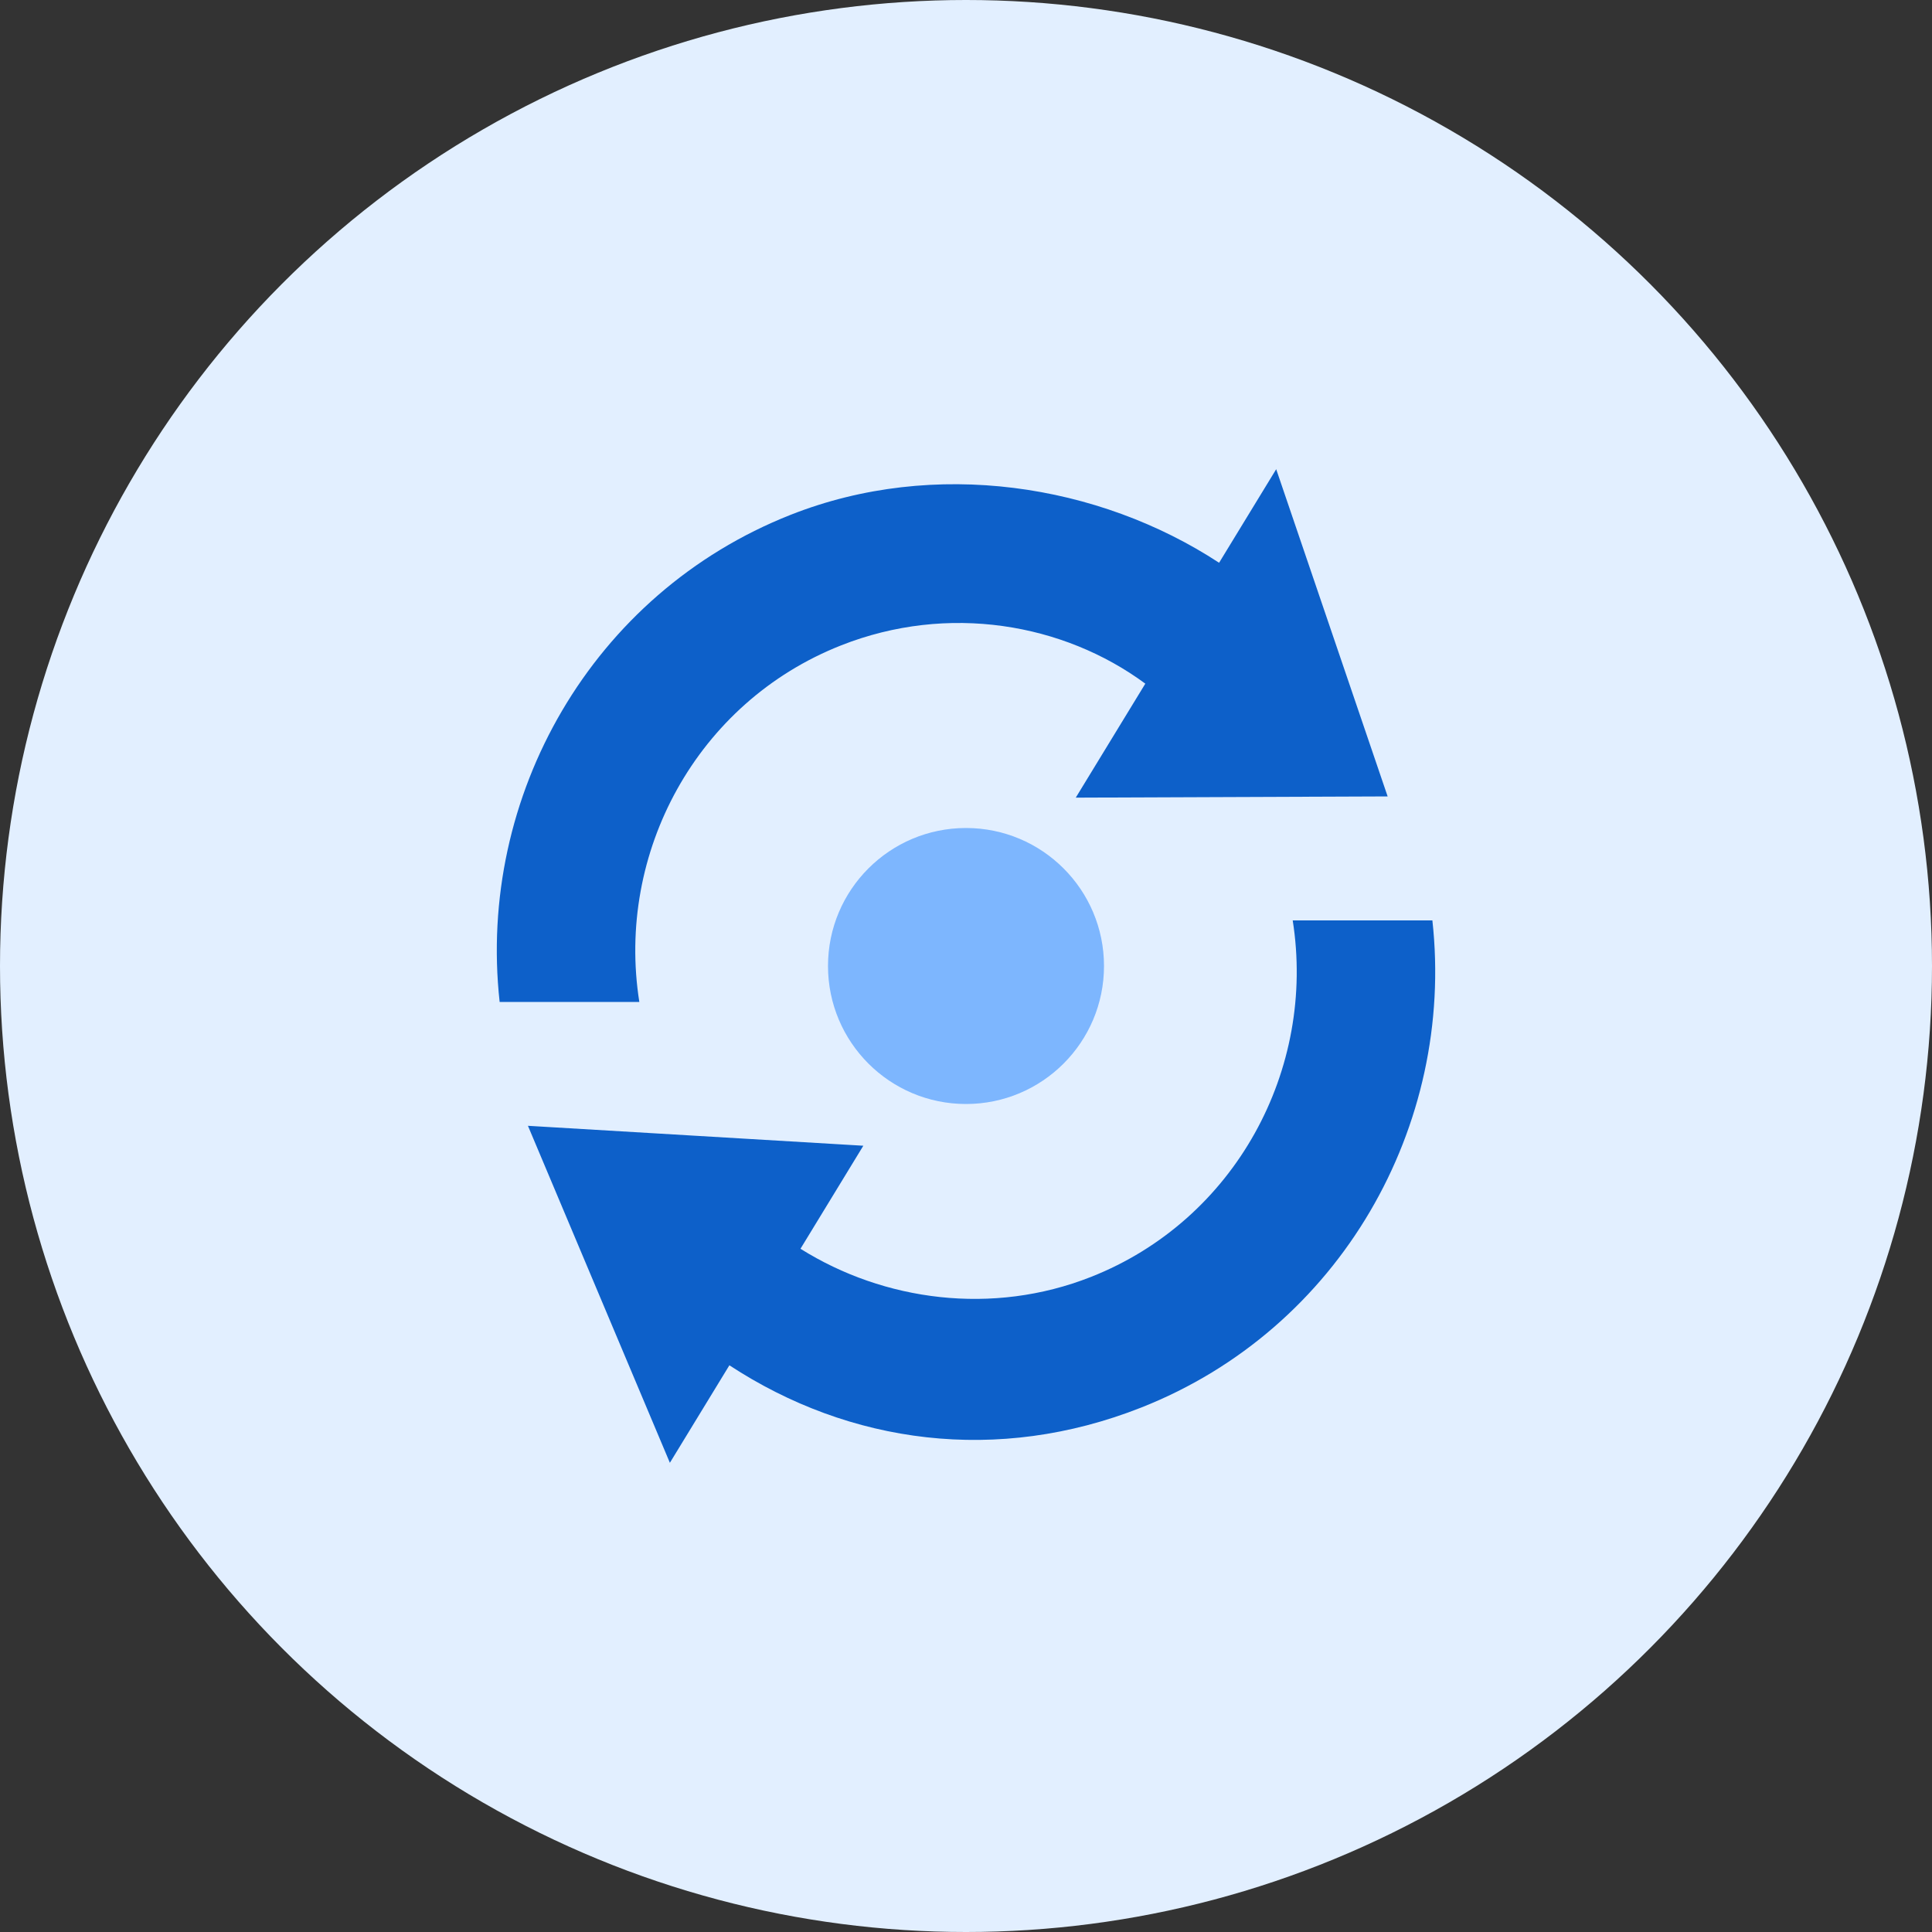
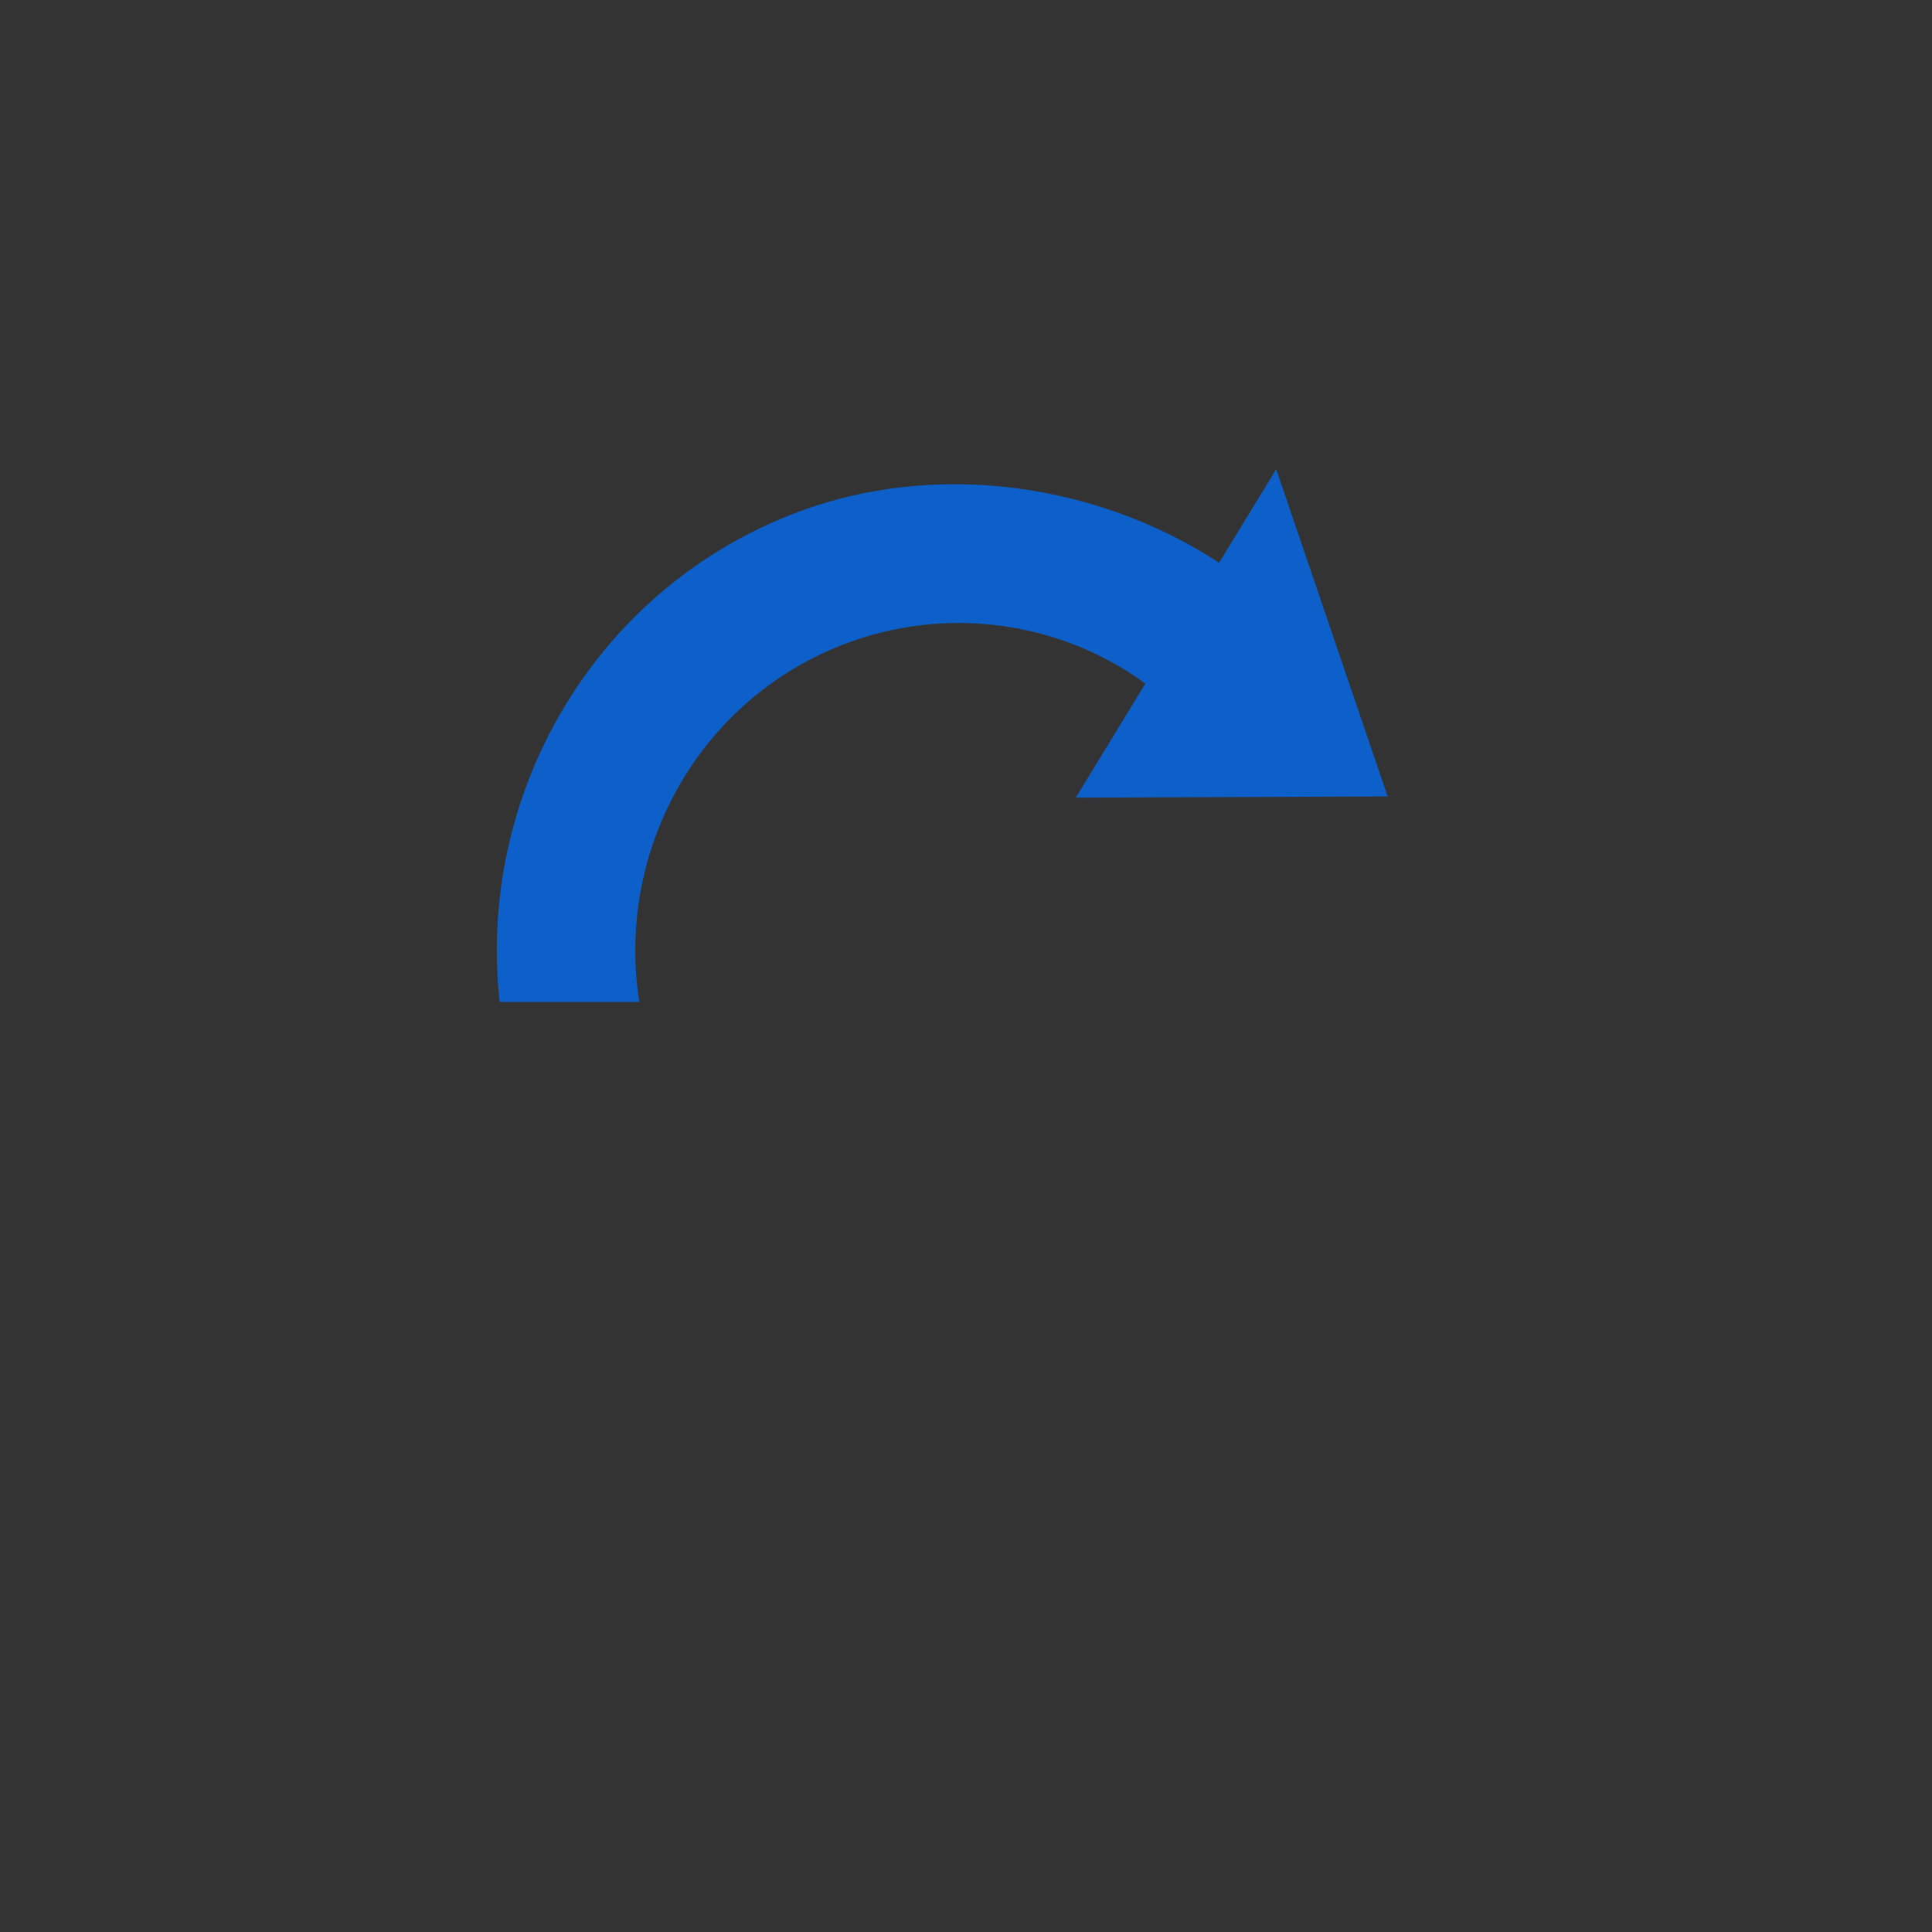
<svg xmlns="http://www.w3.org/2000/svg" width="70px" height="70px" viewBox="0 0 70 70" version="1.1">
  <rect x="0" y="0" width="70" height="70" fill="#333333" stroke="none" />
  <title>编组 7</title>
  <g id="页面-1" stroke="none" stroke-width="1" fill="none" fill-rule="evenodd">
    <g id="信息更新" transform="translate(-316, -525)">
      <g id="编组-6" transform="translate(274, 190)">
        <g id="编组-12备份-2" transform="translate(0, 310)">
          <g id="编组-7" transform="translate(42, 25)">
-             <circle id="椭圆形" fill="#E2EFFF" cx="35" cy="35" r="35" />
            <g id="编组-4" transform="translate(18, 17)">
              <path d="M5.164,19.302 C4.31,13.903 7.241,8.447 12.475,6.383 C16.354,4.852 20.536,5.584 23.497,7.77 L20.977,11.9 L32.277,11.856 L28.239,0 L26.17,3.39 C21.807,0.531 15.859,-0.404 10.651,1.651 C3.436,4.497 -0.718,11.858 0.103,19.302 L5.164,19.302 L5.164,19.302 Z" id="路径" fill="#0D60C9" fill-rule="nonzero" />
-               <path d="M28.837,16.346 C29.69,21.745 26.76,27.202 21.526,29.266 C17.958,30.673 14.027,30.142 11.003,28.245 C11.579,27.3 13.28,24.512 13.28,24.512 L1.128,23.79 L6.271,36 L8.427,32.467 C12.789,35.326 18.141,36.053 23.349,33.998 C30.563,31.151 34.718,23.791 33.898,16.348 L28.837,16.348 L28.837,16.346 Z" id="路径" fill="#0D60C9" fill-rule="nonzero" />
-               <circle id="椭圆形" fill="#7DB6FE" cx="17" cy="18" r="5" />
            </g>
          </g>
        </g>
      </g>
    </g>
  </g>
</svg>